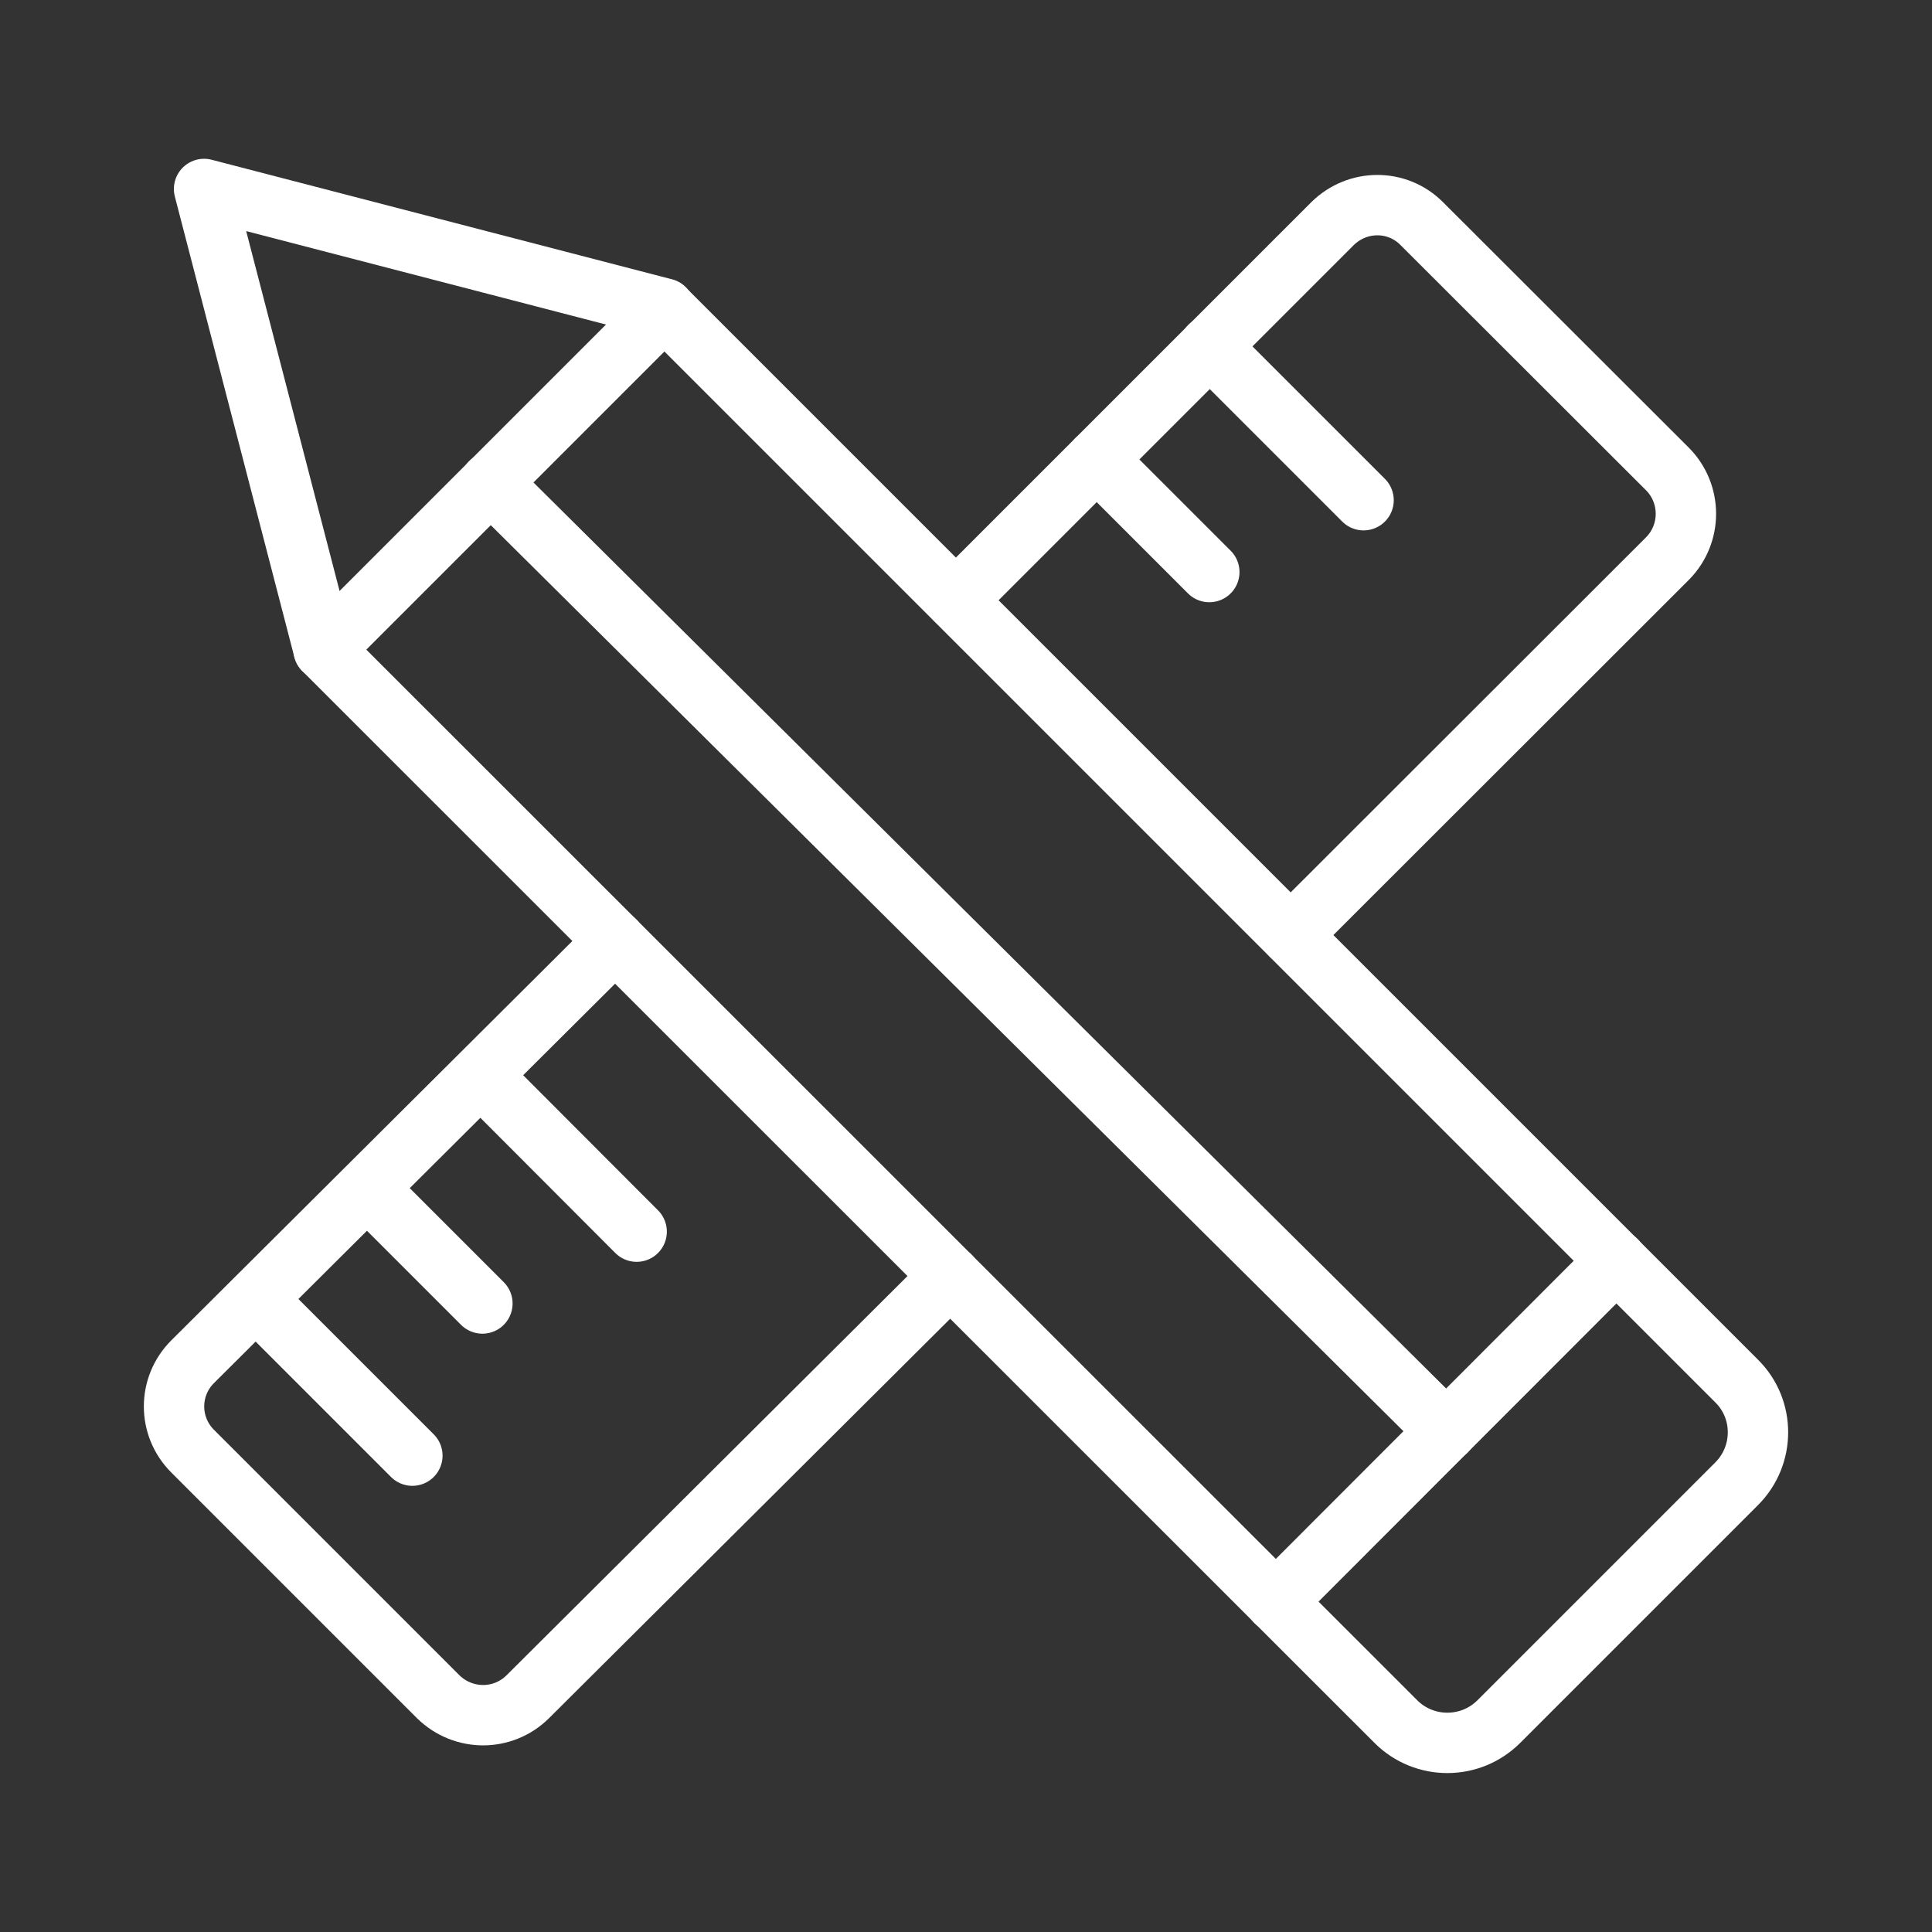
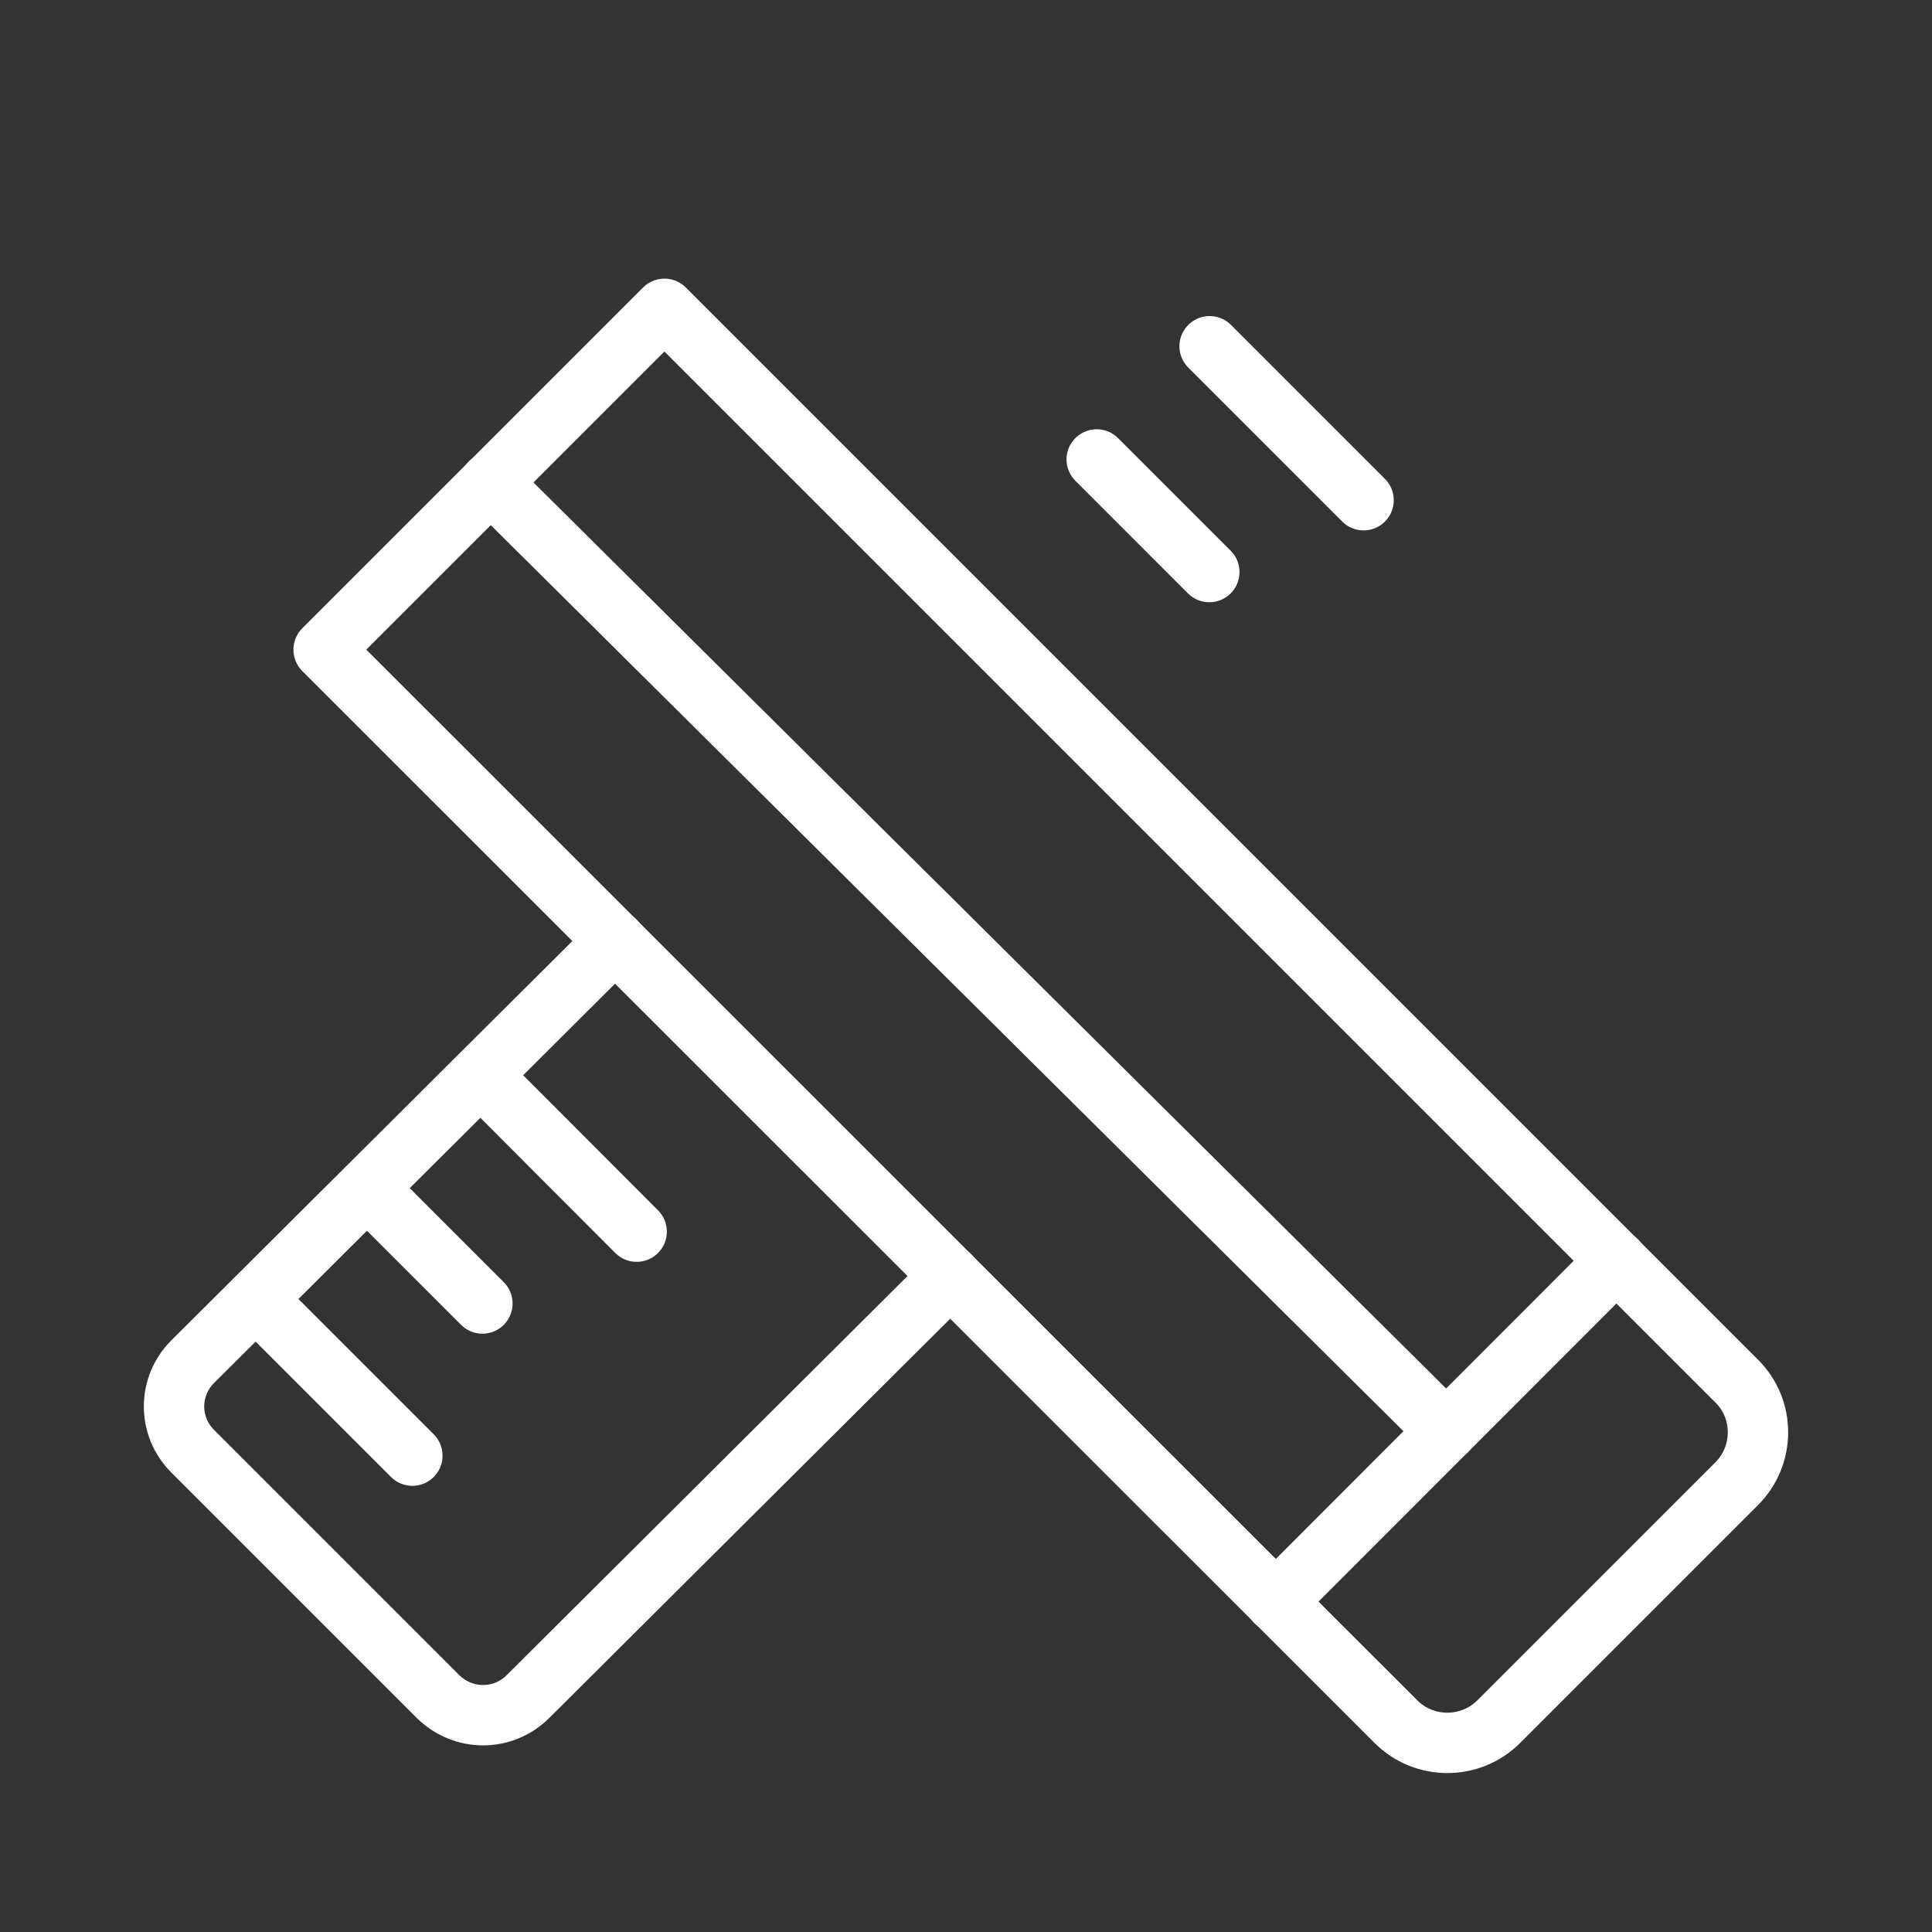
<svg xmlns="http://www.w3.org/2000/svg" width="64" height="64" viewBox="0 0 64 64" fill="none">
  <rect x="0" y="0" width="64" height="64" fill="#333333" stroke="none" />
  <path d="M57.53 49.15L49.65 57.03C48.71 57.97 47.18 57.97 46.24 57.03L10.72 21.52L22.01 10.23L57.53 45.75C58.47 46.68 58.47 48.21 57.53 49.15Z" stroke="white" stroke-width="2" stroke-miterlimit="10" stroke-linecap="round" stroke-linejoin="round" />
  <path d="M42.26 53.06L53.55 41.76" stroke="white" stroke-width="2" stroke-miterlimit="10" stroke-linecap="round" stroke-linejoin="round" />
-   <path d="M10.72 21.52L6.76 6.26L22.01 10.22" stroke="white" stroke-width="2" stroke-miterlimit="10" stroke-linecap="round" stroke-linejoin="round" />
  <path d="M20.38 31.17L6.38 45.11C5.56 45.93 5.56 47.25 6.38 48.07L14.52 56.21C15.35 57.02 16.66 57.02 17.48 56.21L31.48 42.27" stroke="white" stroke-width="2" stroke-miterlimit="10" stroke-linecap="round" stroke-linejoin="round" />
-   <path d="M42.76 30.97L55.24 18.5C56.05 17.68 56.05 16.36 55.24 15.54L47.1 7.41C46.29 6.59 44.97 6.59 44.14 7.41L31.67 19.88" stroke="white" stroke-width="2" stroke-miterlimit="10" stroke-linecap="round" stroke-linejoin="round" />
  <path d="M8.48 43.04L13.66 48.22" stroke="white" stroke-width="2" stroke-miterlimit="10" stroke-linecap="round" stroke-linejoin="round" />
  <path d="M12.19 39.39L15.98 43.18" stroke="white" stroke-width="2" stroke-miterlimit="10" stroke-linecap="round" stroke-linejoin="round" />
  <path d="M15.97 35.67L21.09 40.8" stroke="white" stroke-width="2" stroke-miterlimit="10" stroke-linecap="round" stroke-linejoin="round" />
  <path d="M36.33 15.22L40.06 18.95" stroke="white" stroke-width="2" stroke-miterlimit="10" stroke-linecap="round" stroke-linejoin="round" />
  <path d="M40.07 11.47L45.17 16.57" stroke="white" stroke-width="2" stroke-miterlimit="10" stroke-linecap="round" stroke-linejoin="round" />
  <path d="M16.25 15.98L47.91 47.41" stroke="white" stroke-width="2" stroke-miterlimit="10" stroke-linecap="round" stroke-linejoin="round" />
</svg>